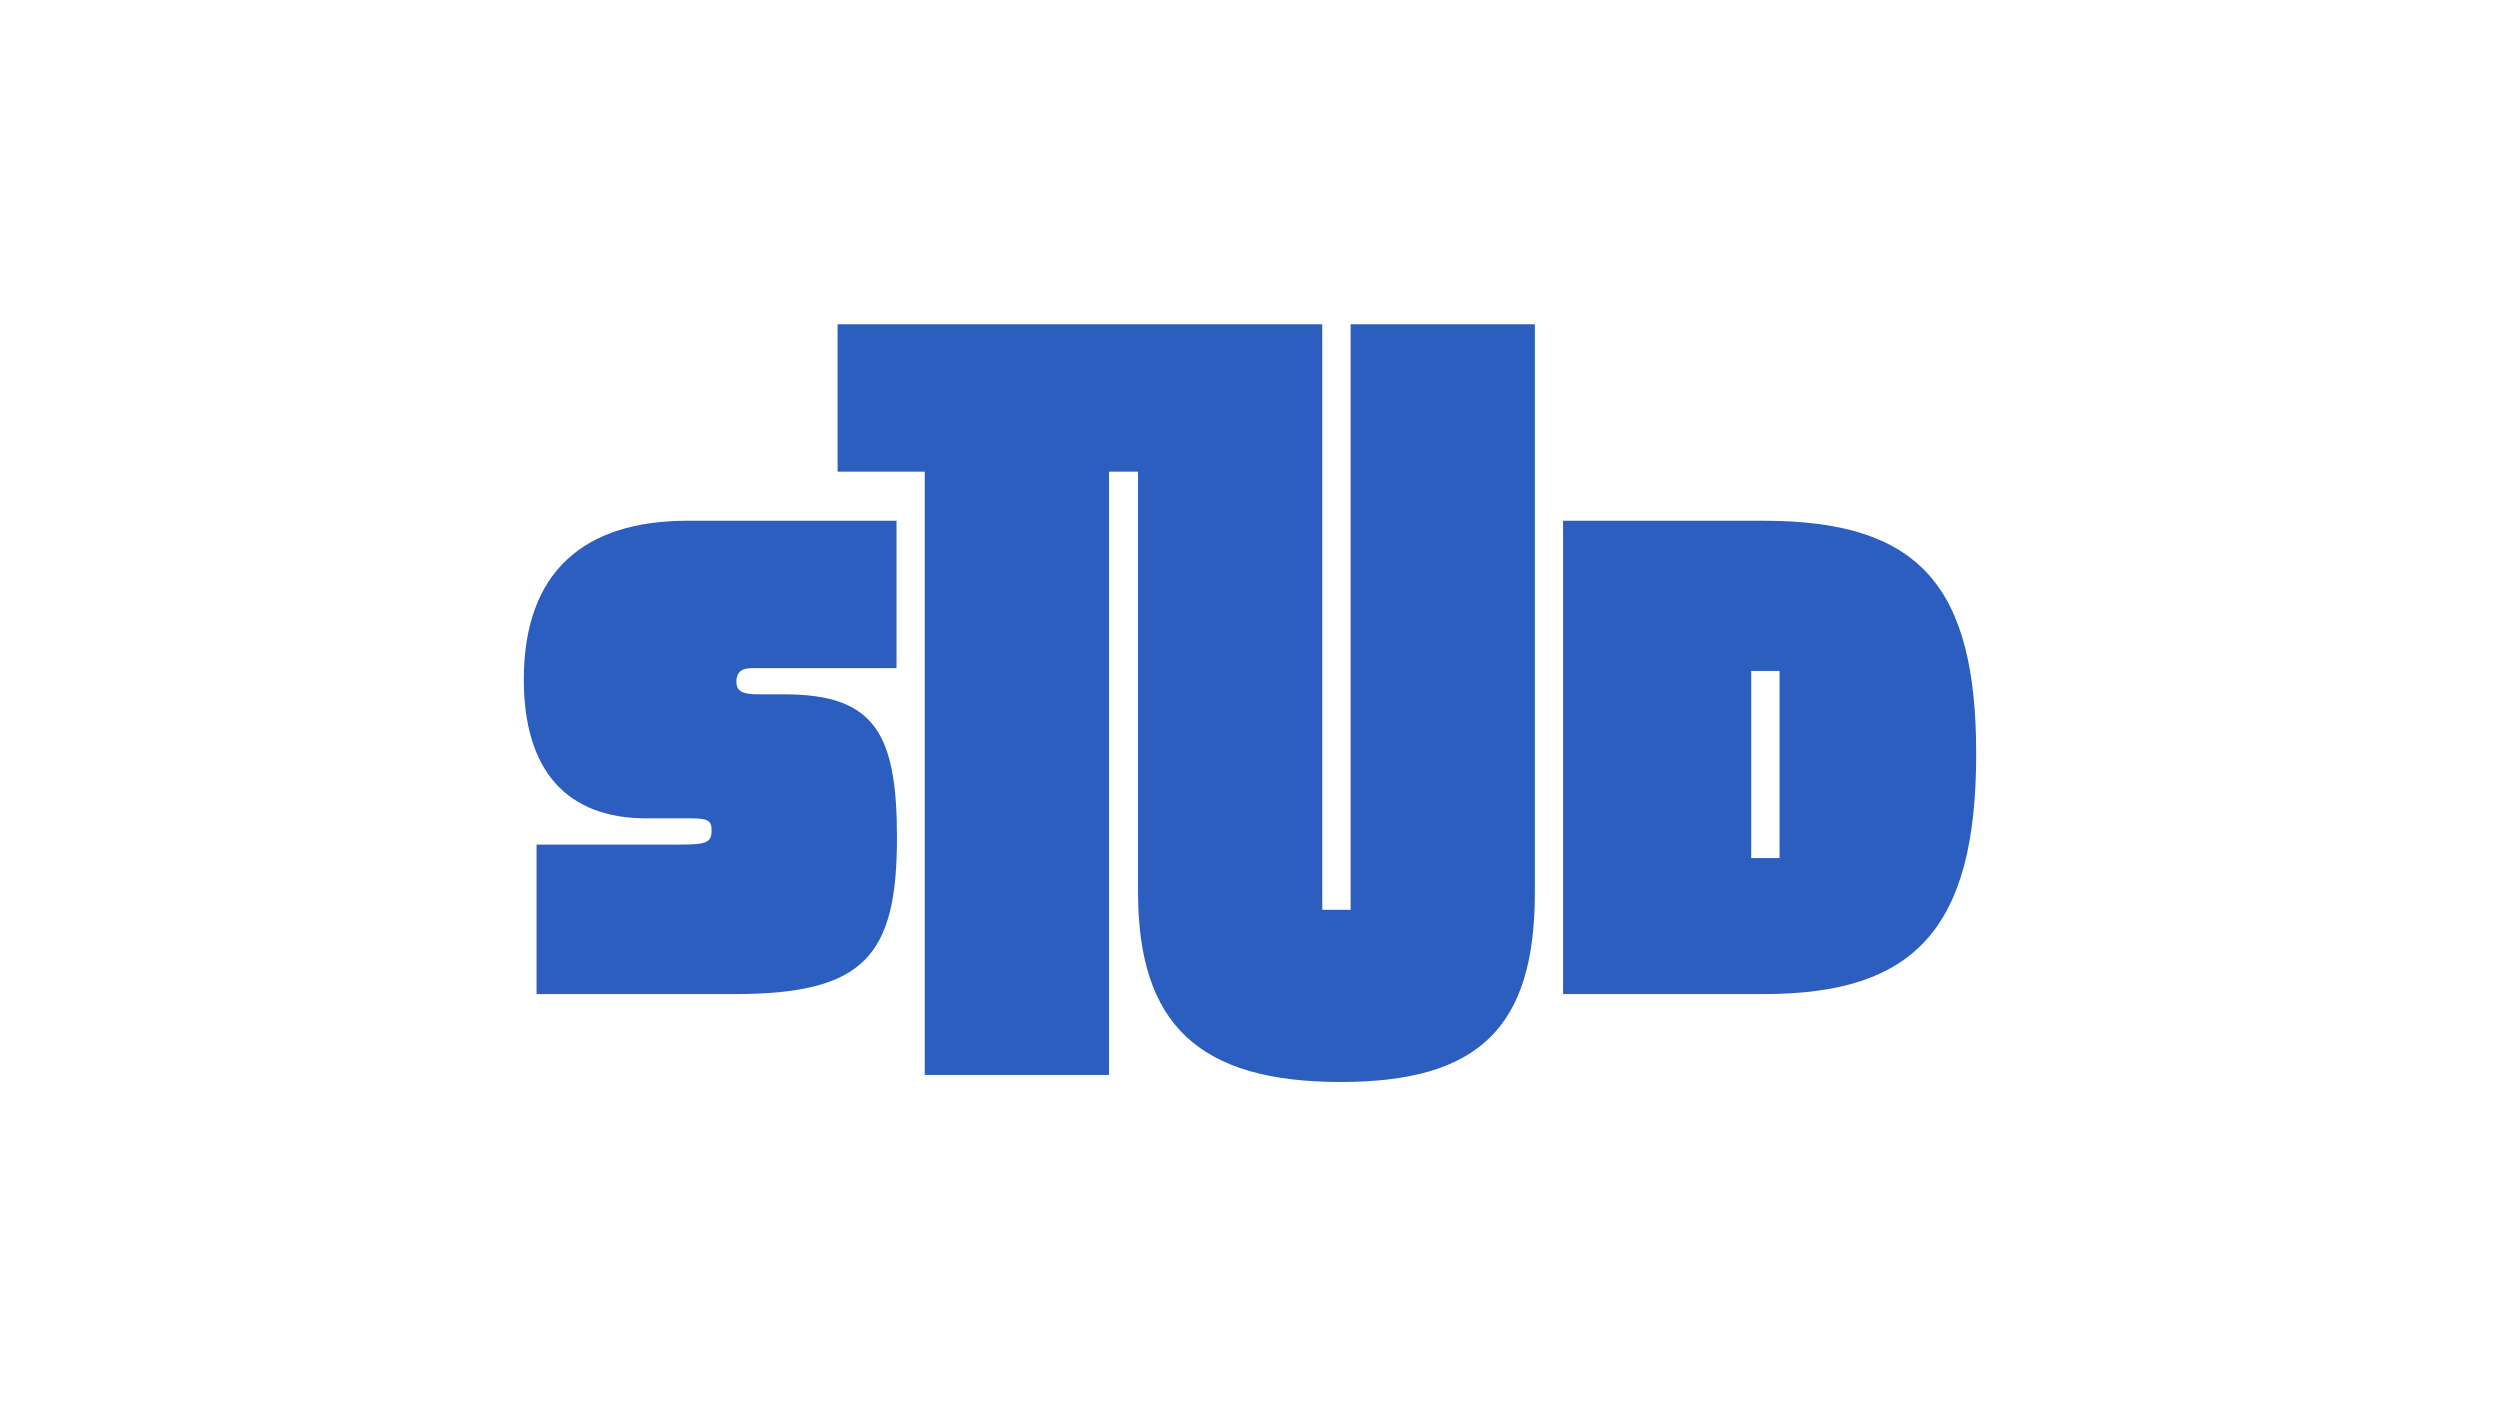
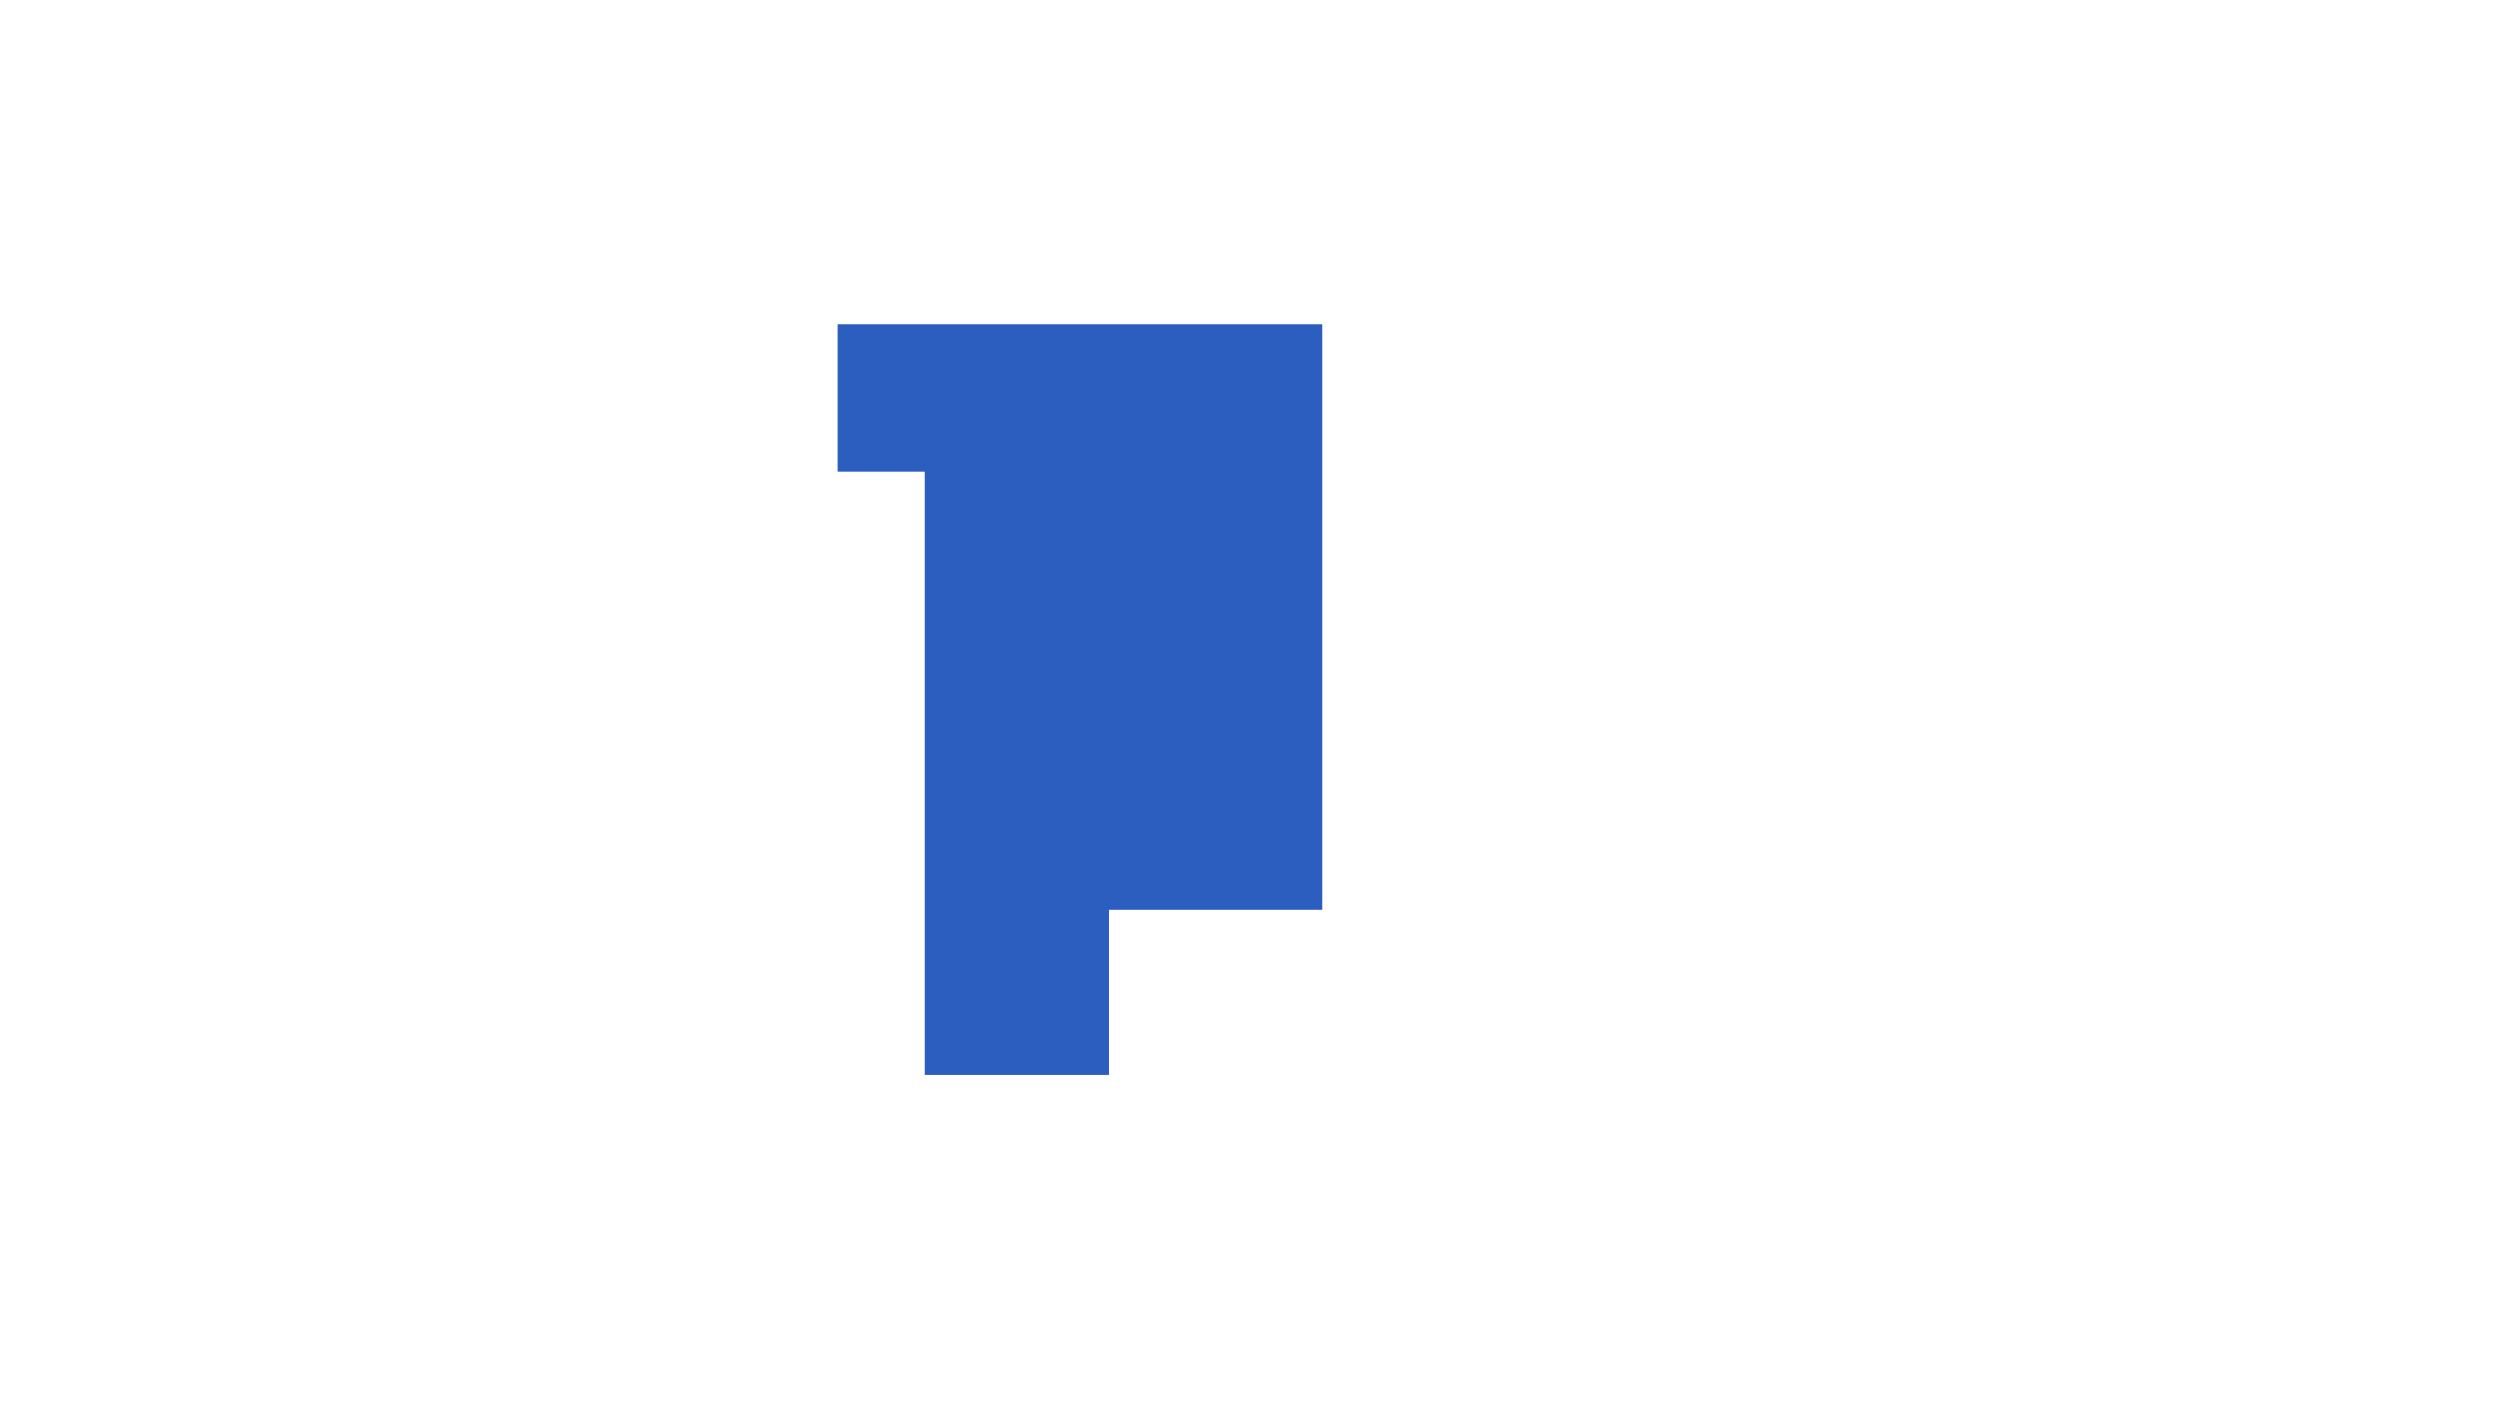
<svg xmlns="http://www.w3.org/2000/svg" id="Layer_1" viewBox="0 0 1920 1080">
-   <path d="M602.553,533.258h-20.68c-11.973,0-16.326-2.721-16.326-9.796,0-5.986,2.721-10.34,11.973-10.34h111.018v-113.195h-160.54c-78.912,0-125.712,38.639-125.712,121.903,0,70.203,33.195,106.665,94.147,106.665h33.742c13.605,0,16.326,1.633,16.326,9.252,0,9.252-3.811,10.884-23.946,10.884h-110.475v114.828h151.835c100.135,0,124.95-29.387,124.95-120.27,0-79.998-17.196-109.93-86.312-109.93Z" fill="#2b5ebf" />
-   <path d="M1037.278,698.722h-21.767V249.035h-372.24v113.195h66.937v463.292h141.494v-463.292h22.313v322.886c0,101.767,46.802,145.848,155.644,145.848,106.122,0,149.113-41.904,149.113-145.304V249.035h-141.494v449.686Z" fill="#2b5ebf" />
-   <path d="M1354.451,399.926h-154.012v363.531h154.012c115.916,0,163.263-50.067,163.263-184.486,0-129.522-44.081-179.045-163.263-179.045ZM1366.695,583.868v75.101h-21.767v-143.671h21.767v68.57Z" fill="#2b5ebf" />
+   <path d="M1037.278,698.722h-21.767V249.035h-372.24v113.195h66.937v463.292h141.494v-463.292h22.313v322.886V249.035h-141.494v449.686Z" fill="#2b5ebf" />
</svg>